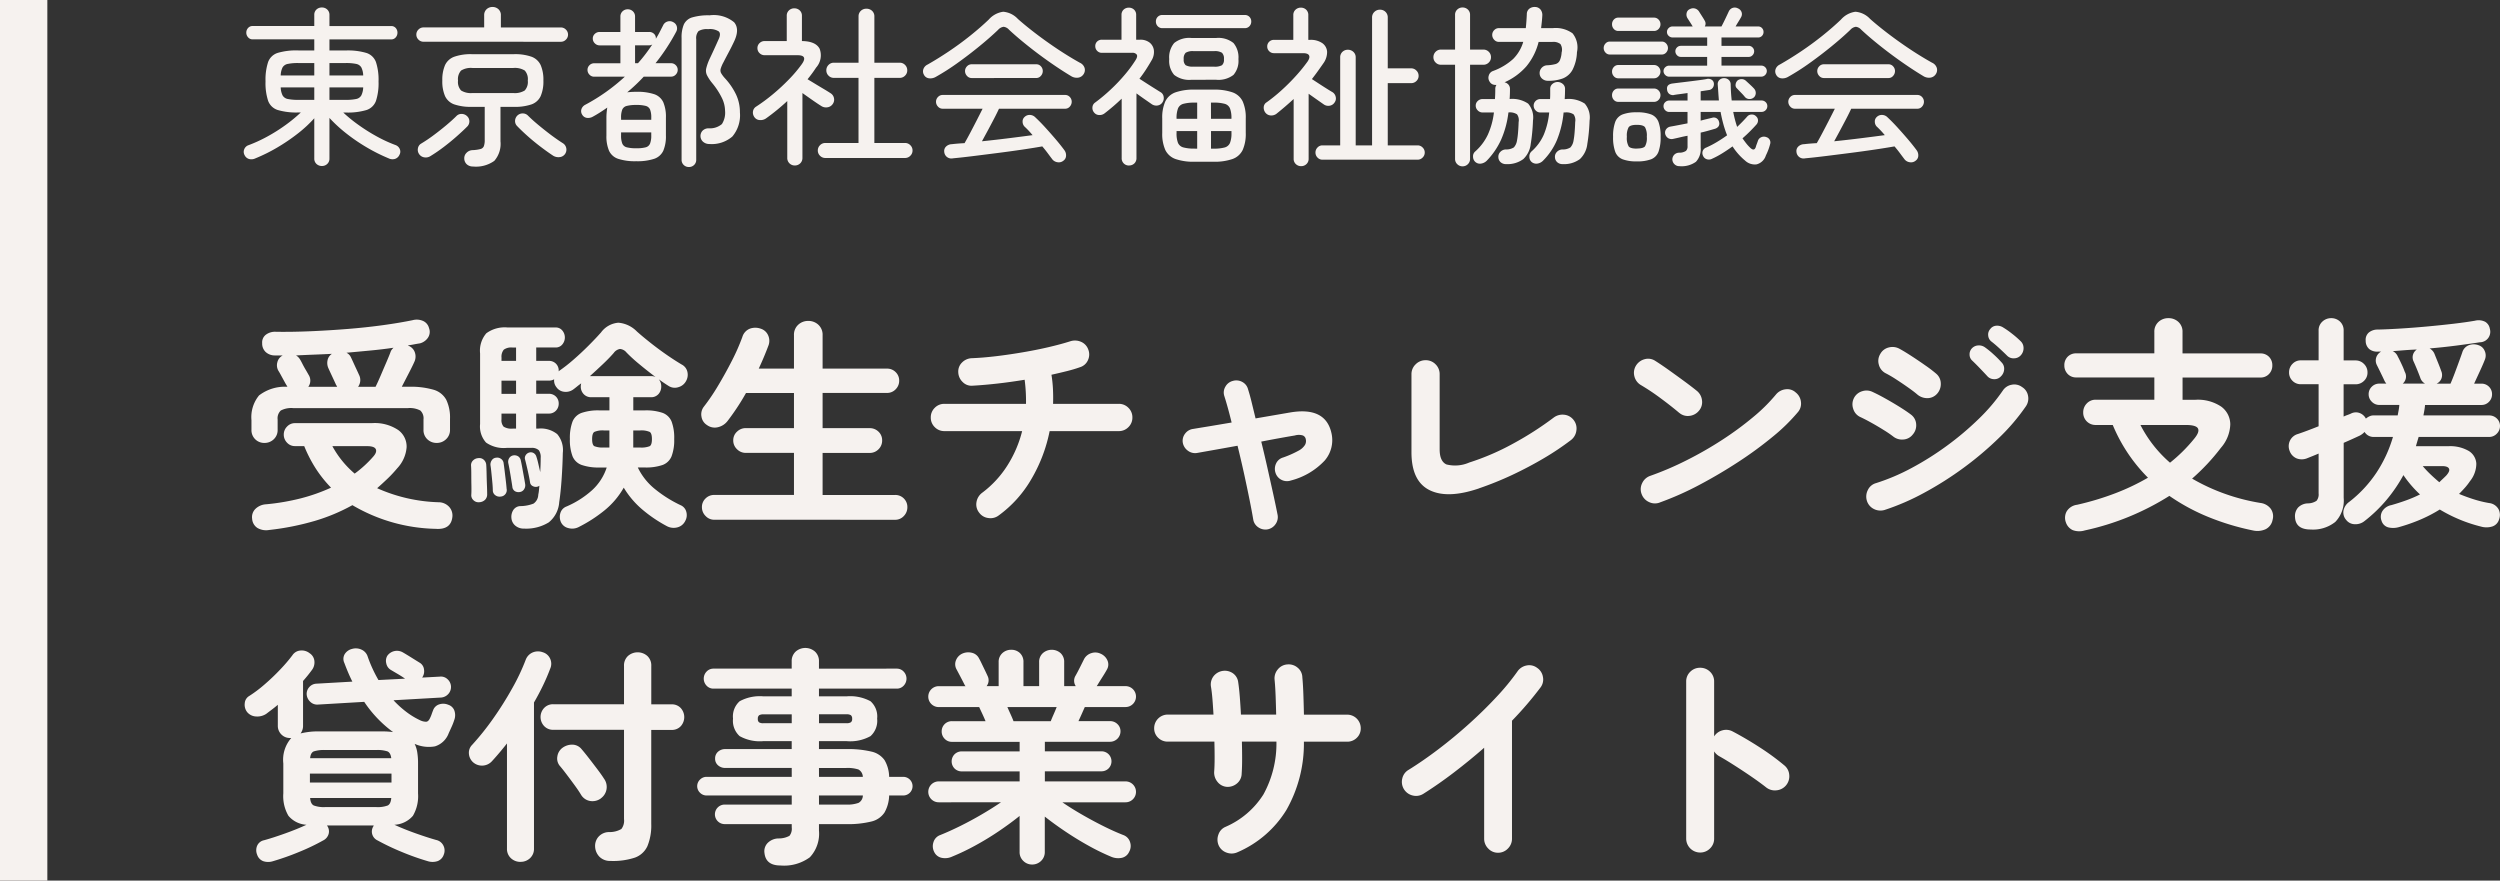
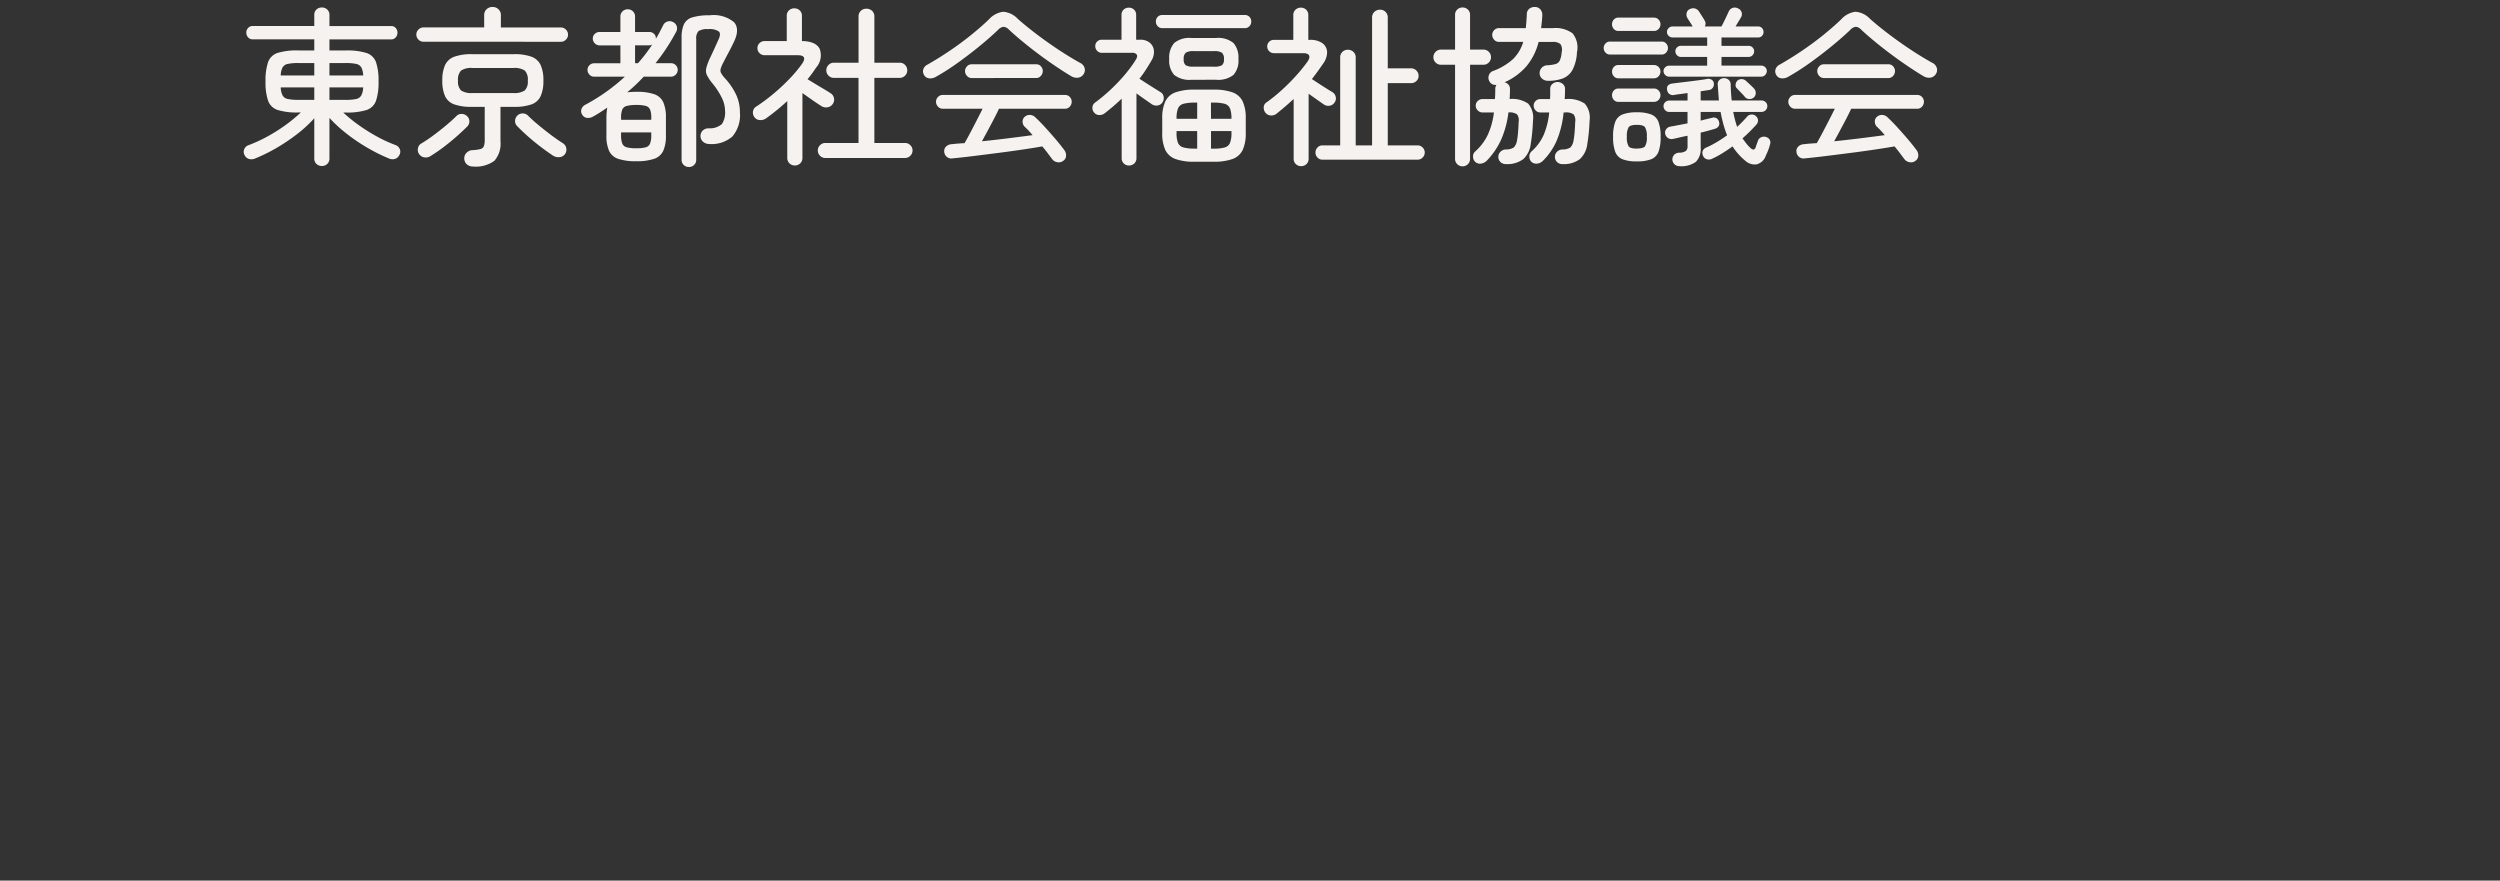
<svg xmlns="http://www.w3.org/2000/svg" width="264.016" height="93" viewBox="0 0 264.016 93">
  <rect x="0" y="0" width="264.016" height="93" fill="#333333" stroke="none" />
  <g id="l-footer-primary__logo_image-sp" transform="translate(-361 -5218)">
    <path id="パス_8167" data-name="パス 8167" d="M9,1.53a.818.818,0,0,1-.576-.216A.746.746,0,0,1,8.19.738V-3.51A13.452,13.452,0,0,1,6.417-1.872,19.888,19.888,0,0,1,4.266-.414,17.584,17.584,0,0,1,1.98.72a.966.966,0,0,1-.675.072A.754.754,0,0,1,.828.378.708.708,0,0,1,.8-.252a.732.732,0,0,1,.441-.414,15.151,15.151,0,0,0,1.98-.909A17.66,17.66,0,0,0,5.148-2.79a16.024,16.024,0,0,0,1.62-1.332H6.5a6.917,6.917,0,0,1-2.169-.261,1.593,1.593,0,0,1-1.017-.972A6.008,6.008,0,0,1,3.042-7.4a6.008,6.008,0,0,1,.27-2.043,1.593,1.593,0,0,1,1.017-.972A6.917,6.917,0,0,1,6.5-10.674H8.19v-1.17H1.674A.607.607,0,0,1,1.2-12.06a.719.719,0,0,1-.189-.486.709.709,0,0,1,.189-.5.618.618,0,0,1,.477-.207H8.19v-1.17a.746.746,0,0,1,.234-.576A.818.818,0,0,1,9-15.21a.794.794,0,0,1,.558.216.746.746,0,0,1,.234.576v1.17h6.516a.611.611,0,0,1,.486.207.729.729,0,0,1,.18.5.739.739,0,0,1-.18.486.6.6,0,0,1-.486.216H9.792v1.17H11.52a6.9,6.9,0,0,1,2.178.261,1.592,1.592,0,0,1,1.008.972,6.008,6.008,0,0,1,.27,2.043,6.008,6.008,0,0,1-.27,2.043,1.592,1.592,0,0,1-1.008.972,6.9,6.9,0,0,1-2.178.261h-.27A15.228,15.228,0,0,0,12.87-2.8a19.078,19.078,0,0,0,1.917,1.206,14.7,14.7,0,0,0,1.971.909.768.768,0,0,1,.45.405.67.67,0,0,1-.018.621.782.782,0,0,1-.477.441A.929.929,0,0,1,16.038.72,18.456,18.456,0,0,1,13.752-.423,19.129,19.129,0,0,1,11.583-1.9,14.99,14.99,0,0,1,9.792-3.546V.738a.746.746,0,0,1-.234.576A.794.794,0,0,1,9,1.53Zm.792-9.558h3.564a2.009,2.009,0,0,0-.2-.855.807.807,0,0,0-.549-.369,5.188,5.188,0,0,0-1.107-.09H9.792Zm0,2.574H11.5a5.188,5.188,0,0,0,1.107-.09.8.8,0,0,0,.549-.378,2.036,2.036,0,0,0,.2-.846H9.792Zm-3.276,0H8.19V-6.768H4.644a2.036,2.036,0,0,0,.2.846.8.8,0,0,0,.558.378A5.322,5.322,0,0,0,6.516-5.454ZM4.644-8.028H8.19V-9.342H6.516a5.322,5.322,0,0,0-1.116.09.813.813,0,0,0-.558.369A2.009,2.009,0,0,0,4.644-8.028Zm20.3,9.612a.945.945,0,0,1-.639-.225A.83.83,0,0,1,24.03.738a.785.785,0,0,1,.234-.594.906.906,0,0,1,.648-.288,4.017,4.017,0,0,0,.828-.117.521.521,0,0,0,.36-.306,1.851,1.851,0,0,0,.09-.657V-4.716H24.84a5.4,5.4,0,0,1-1.872-.261A1.688,1.688,0,0,1,22-5.85a3.892,3.892,0,0,1-.288-1.638A3.892,3.892,0,0,1,22-9.126a1.722,1.722,0,0,1,.972-.882,5.239,5.239,0,0,1,1.872-.27h4.41a5.226,5.226,0,0,1,1.881.27,1.724,1.724,0,0,1,.963.882,3.892,3.892,0,0,1,.288,1.638,3.893,3.893,0,0,1-.288,1.638,1.689,1.689,0,0,1-.963.873,5.392,5.392,0,0,1-1.881.261h-1.4V-1.08A2.723,2.723,0,0,1,27.2.99,3.328,3.328,0,0,1,24.948,1.584Zm-5.22-13.176a.726.726,0,0,1-.531-.225.726.726,0,0,1-.225-.531.726.726,0,0,1,.225-.531.726.726,0,0,1,.531-.225h6.408v-1.278a.826.826,0,0,1,.261-.648.9.9,0,0,1,.621-.234.9.9,0,0,1,.621.234.826.826,0,0,1,.261.648V-13.1h6.336a.726.726,0,0,1,.531.225.726.726,0,0,1,.225.531.726.726,0,0,1-.225.531.726.726,0,0,1-.531.225Zm5.166,5.418h4.3a2,2,0,0,0,1.224-.27,1.323,1.323,0,0,0,.324-1.044A1.351,1.351,0,0,0,30.42-8.55,2,2,0,0,0,29.2-8.82h-4.3a1.957,1.957,0,0,0-1.206.27,1.351,1.351,0,0,0-.324,1.062,1.323,1.323,0,0,0,.324,1.044A1.957,1.957,0,0,0,24.894-6.174ZM33.426.45Q32.8.036,32.094-.5t-1.341-1.1q-.639-.567-1.143-1.089a.745.745,0,0,1-.216-.567.822.822,0,0,1,.252-.549.794.794,0,0,1,.558-.216.762.762,0,0,1,.558.234q.45.45,1.1.99T33.2-1.737q.693.513,1.233.855a.79.79,0,0,1,.369.531.8.8,0,0,1-.135.621.789.789,0,0,1-.576.324A1.071,1.071,0,0,1,33.426.45ZM20.484.468a.908.908,0,0,1-.648.153A.8.8,0,0,1,19.26.27a.775.775,0,0,1-.126-.594.709.709,0,0,1,.36-.522A15.264,15.264,0,0,0,20.763-1.7q.693-.513,1.35-1.062T23.2-3.744a.731.731,0,0,1,.558-.225.83.83,0,0,1,.558.225.736.736,0,0,1,.252.558.762.762,0,0,1-.234.558q-.5.5-1.161,1.08t-1.35,1.1Q21.132.072,20.484.468Zm21.708.558A5.721,5.721,0,0,1,40.284.774a1.631,1.631,0,0,1-.963-.846,3.873,3.873,0,0,1-.279-1.62V-3.564q0-.306.027-.576t.063-.5q-.36.252-.738.495t-.774.459a1,1,0,0,1-.639.135.677.677,0,0,1-.495-.333.689.689,0,0,1-.081-.594.809.809,0,0,1,.387-.45A20.041,20.041,0,0,0,40.986-7.9h-3.24a.662.662,0,0,1-.495-.216.706.706,0,0,1-.207-.5.675.675,0,0,1,.207-.495.675.675,0,0,1,.495-.207h2.772v-1.89h-2.2a.691.691,0,0,1-.5-.216.691.691,0,0,1-.216-.5.654.654,0,0,1,.216-.5.722.722,0,0,1,.5-.2h2.2v-1.62a.739.739,0,0,1,.225-.558.763.763,0,0,1,.549-.216.763.763,0,0,1,.549.216.739.739,0,0,1,.225.558v1.62H43.56a.713.713,0,0,1,.513.2.614.614,0,0,1,.189.5v.018q.216-.342.4-.7t.369-.72a.732.732,0,0,1,.459-.4.733.733,0,0,1,.6.063.706.706,0,0,1,.378.432.747.747,0,0,1-.054.576q-.468.882-1.017,1.719T44.226-9.324h1.638a.675.675,0,0,1,.5.207.675.675,0,0,1,.207.495.706.706,0,0,1-.207.5.662.662,0,0,1-.5.216h-2.88q-.4.432-.837.846t-.909.81a7.729,7.729,0,0,1,.954-.054,5.638,5.638,0,0,1,1.9.252,1.631,1.631,0,0,1,.954.846,3.926,3.926,0,0,1,.279,1.638v1.872a3.873,3.873,0,0,1-.279,1.62,1.631,1.631,0,0,1-.954.846A5.638,5.638,0,0,1,42.192,1.026Zm5.562.612a.763.763,0,0,1-.549-.216A.739.739,0,0,1,46.98.864V-11.988a3.48,3.48,0,0,1,.243-1.44,1.413,1.413,0,0,1,.891-.738,6,6,0,0,1,1.818-.216,3.386,3.386,0,0,1,2.6.738q.621.738-.027,2.07-.234.5-.567,1.125t-.531,1.017a3.53,3.53,0,0,0-.3.7.629.629,0,0,0,.054.468,3.341,3.341,0,0,0,.441.576A6.919,6.919,0,0,1,52.74-6a4.378,4.378,0,0,1,.4,1.863,3.48,3.48,0,0,1-.8,2.556A3.341,3.341,0,0,1,49.9-.792.98.98,0,0,1,49.284-1a.8.8,0,0,1-.306-.585.814.814,0,0,1,.2-.594.879.879,0,0,1,.666-.27,1.951,1.951,0,0,0,1.395-.45,2.227,2.227,0,0,0,.333-1.4,3.225,3.225,0,0,0-.378-1.44,7.821,7.821,0,0,0-.972-1.476,4.569,4.569,0,0,1-.567-.855,1.105,1.105,0,0,1-.072-.711,5.432,5.432,0,0,1,.351-.99q.216-.45.468-1t.5-1.107q.252-.558.009-.8a1.721,1.721,0,0,0-1.125-.243,1.694,1.694,0,0,0-1.017.207,1.118,1.118,0,0,0-.243.855V.864a.739.739,0,0,1-.225.558A.763.763,0,0,1,47.754,1.638ZM42.192-.342a3.755,3.755,0,0,0,1-.1.68.68,0,0,0,.459-.4,2.272,2.272,0,0,0,.126-.855v-.324H40.59v.324a2.272,2.272,0,0,0,.126.855.685.685,0,0,0,.477.4A3.879,3.879,0,0,0,42.192-.342Zm-1.6-3.006h3.186v-.216a2.261,2.261,0,0,0-.126-.864.683.683,0,0,0-.459-.387,3.755,3.755,0,0,0-1-.1,3.879,3.879,0,0,0-1,.1.689.689,0,0,0-.477.387,2.261,2.261,0,0,0-.126.864Zm1.476-5.976h.306q.414-.468.792-.963t.72-1.017a.6.6,0,0,1-.324.09H42.066ZM62.154.684A.762.762,0,0,1,61.6.45a.762.762,0,0,1-.234-.558A.762.762,0,0,1,61.6-.666.762.762,0,0,1,62.154-.9h3.51V-7.776h-2.61A.762.762,0,0,1,62.5-8.01a.762.762,0,0,1-.234-.558.783.783,0,0,1,.234-.576.762.762,0,0,1,.558-.234h2.61v-4.878a.782.782,0,0,1,.243-.6.831.831,0,0,1,.585-.225.854.854,0,0,1,.6.225.782.782,0,0,1,.243.6v4.878H70.02a.762.762,0,0,1,.558.234.783.783,0,0,1,.234.576.762.762,0,0,1-.234.558.762.762,0,0,1-.558.234H67.338V-.9h3.24a.762.762,0,0,1,.558.234.762.762,0,0,1,.234.558.762.762,0,0,1-.234.558.762.762,0,0,1-.558.234Zm-3.222.792a.784.784,0,0,1-.792-.81V-5.328q-.54.5-1.107.963t-1.143.873a1,1,0,0,1-.657.171.715.715,0,0,1-.567-.315.811.811,0,0,1-.144-.612.71.71,0,0,1,.342-.5,18.44,18.44,0,0,0,1.764-1.305,21.224,21.224,0,0,0,1.7-1.575A14.084,14.084,0,0,0,59.67-9.216q.684-.954-.45-.954H55.746a.741.741,0,0,1-.531-.216.718.718,0,0,1-.225-.54.7.7,0,0,1,.225-.522.741.741,0,0,1,.531-.216h2.34v-2.664a.746.746,0,0,1,.234-.576.794.794,0,0,1,.558-.216.818.818,0,0,1,.576.216.746.746,0,0,1,.234.576v2.664q1.458.018,1.872.819a1.946,1.946,0,0,1-.378,1.989,13.269,13.269,0,0,1-.9,1.224q.36.216.819.495t.9.54q.441.261.711.441a.775.775,0,0,1,.36.513.768.768,0,0,1-.126.621.81.81,0,0,1-.54.351.914.914,0,0,1-.648-.117q-.378-.234-.945-.63t-1.071-.756V.666a.775.775,0,0,1-.234.585A.8.8,0,0,1,58.932,1.476ZM87.3.972a.752.752,0,0,1-.612.162.854.854,0,0,1-.54-.288q-.234-.306-.5-.666t-.576-.72q-.918.162-2.133.342T80.388.153q-1.332.171-2.565.324T75.636.72a.753.753,0,0,1-.918-.684.651.651,0,0,1,.2-.567.912.912,0,0,1,.612-.243q.306-.036.639-.063t.693-.045q.252-.432.594-1.08t.693-1.332q.351-.684.621-1.224H74.556a.65.65,0,0,1-.5-.225.737.737,0,0,1-.207-.513.706.706,0,0,1,.207-.5.662.662,0,0,1,.5-.216H87.48a.654.654,0,0,1,.5.216.722.722,0,0,1,.2.5.755.755,0,0,1-.2.513.642.642,0,0,1-.5.225H80.5q-.216.468-.531,1.071t-.648,1.224Q78.984-1.6,78.7-1.08q1.4-.144,2.835-.324t2.511-.324a9.2,9.2,0,0,0-.864-.918.755.755,0,0,1-.189-.5.627.627,0,0,1,.207-.5.757.757,0,0,1,.576-.216.831.831,0,0,1,.558.252q.486.45,1.044,1.062t1.089,1.233q.531.621.927,1.161a.893.893,0,0,1,.189.594A.657.657,0,0,1,87.3.972ZM73.8-7.866a1.147,1.147,0,0,1-.693.135.681.681,0,0,1-.531-.369.715.715,0,0,1-.063-.594.845.845,0,0,1,.441-.486q1.08-.612,2.25-1.395t2.259-1.656q1.089-.873,1.953-1.7a2.469,2.469,0,0,1,1.53-.828A2.377,2.377,0,0,1,82.494-14q.81.72,1.908,1.557t2.3,1.638q1.206.8,2.34,1.431a.905.905,0,0,1,.5.558.78.78,0,0,1-.108.648.808.808,0,0,1-.567.369,1.114,1.114,0,0,1-.765-.171q-1.08-.648-2.286-1.494T83.5-11.2q-1.116-.891-1.944-1.665a.9.9,0,0,0-.567-.306.95.95,0,0,0-.585.324q-.864.828-1.989,1.746T76.1-9.333A24.478,24.478,0,0,1,73.8-7.866Zm3.816.108a.65.65,0,0,1-.495-.225.737.737,0,0,1-.207-.513.706.706,0,0,1,.207-.5.662.662,0,0,1,.495-.216h6.822A.634.634,0,0,1,84.924-9a.722.722,0,0,1,.2.5.755.755,0,0,1-.2.513.623.623,0,0,1-.486.225ZM101.16,1.08A5.777,5.777,0,0,1,99.135.792a1.9,1.9,0,0,1-1.071-.954,4.163,4.163,0,0,1-.324-1.8v-1.53a4.163,4.163,0,0,1,.324-1.8,1.9,1.9,0,0,1,1.071-.954,5.777,5.777,0,0,1,2.025-.288h1.98a5.777,5.777,0,0,1,2.025.288,1.9,1.9,0,0,1,1.071.954,4.164,4.164,0,0,1,.324,1.8v1.53a4.164,4.164,0,0,1-.324,1.8,1.9,1.9,0,0,1-1.071.954,5.777,5.777,0,0,1-2.025.288Zm-6.93.4a.755.755,0,0,1-.774-.792V-5.58q-.432.414-.882.8t-.918.747a.842.842,0,0,1-.585.18.691.691,0,0,1-.531-.27.722.722,0,0,1-.171-.549.648.648,0,0,1,.279-.495,17.985,17.985,0,0,0,1.638-1.368,18.077,18.077,0,0,0,1.521-1.6,13.252,13.252,0,0,0,1.125-1.53q.234-.378.117-.567a.542.542,0,0,0-.5-.189H91.368a.667.667,0,0,1-.5-.207.691.691,0,0,1-.2-.495.653.653,0,0,1,.2-.495.7.7,0,0,1,.5-.189h2.07v-2.61a.732.732,0,0,1,.225-.567.781.781,0,0,1,.549-.207.781.781,0,0,1,.549.207.732.732,0,0,1,.225.567v2.61H95.4a1.554,1.554,0,0,1,1.008.306,1.226,1.226,0,0,1,.45.81,1.7,1.7,0,0,1-.252,1.08q-.288.5-.6.981t-.675.945l.738.477q.432.279.837.531l.639.4a.656.656,0,0,1,.342.486.789.789,0,0,1-.108.576.736.736,0,0,1-.5.351.86.86,0,0,1-.621-.117L95.9-5.508q-.468-.324-.882-.63V.684a.761.761,0,0,1-.225.576A.786.786,0,0,1,94.23,1.476Zm6.606-9.054A2.593,2.593,0,0,1,99-8.091a2.26,2.26,0,0,1-.522-1.665,2.356,2.356,0,0,1,.522-1.7,2.533,2.533,0,0,1,1.836-.531h2.592a2.533,2.533,0,0,1,1.836.531,2.356,2.356,0,0,1,.522,1.7,2.26,2.26,0,0,1-.522,1.665,2.593,2.593,0,0,1-1.836.513Zm-3.078-5.454a.639.639,0,0,1-.5-.207.709.709,0,0,1-.189-.495.677.677,0,0,1,.189-.486.653.653,0,0,1,.5-.2h8.694a.653.653,0,0,1,.5.2.677.677,0,0,1,.189.486.709.709,0,0,1-.189.495.639.639,0,0,1-.5.207Zm3.294,4.068h2.16a1.546,1.546,0,0,0,.837-.153.766.766,0,0,0,.207-.639.855.855,0,0,0-.207-.675,1.41,1.41,0,0,0-.837-.171h-2.16a1.41,1.41,0,0,0-.837.171.855.855,0,0,0-.207.675.766.766,0,0,0,.207.639A1.546,1.546,0,0,0,101.052-8.964Zm.108,8.658h.27V-2.16H99.252v.2A2.776,2.776,0,0,0,99.4-.918a.845.845,0,0,0,.567.486A4.3,4.3,0,0,0,101.16-.306Zm1.728,0h.252a4.286,4.286,0,0,0,1.2-.126.843.843,0,0,0,.558-.486,2.776,2.776,0,0,0,.153-1.044v-.2h-2.16Zm-3.636-3.15h2.178v-1.71h-.27a4.3,4.3,0,0,0-1.188.126.845.845,0,0,0-.567.486,2.839,2.839,0,0,0-.153,1.062Zm3.636,0h2.16v-.036a2.839,2.839,0,0,0-.153-1.062.843.843,0,0,0-.558-.486,4.286,4.286,0,0,0-1.2-.126h-.252ZM114.66.864a.7.7,0,0,1-.522-.225.741.741,0,0,1-.216-.531.741.741,0,0,1,.216-.531.7.7,0,0,1,.522-.225h1.872V-9.936a.775.775,0,0,1,.234-.585.8.8,0,0,1,.576-.225.831.831,0,0,1,.585.225.761.761,0,0,1,.243.585V-.648H119.9v-13.5a.789.789,0,0,1,.243-.594.813.813,0,0,1,.585-.234.8.8,0,0,1,.594.234.8.8,0,0,1,.234.594v5.364h2.466a.762.762,0,0,1,.558.234.762.762,0,0,1,.234.558.733.733,0,0,1-.234.549.777.777,0,0,1-.558.225h-2.466v6.57h3.15a.726.726,0,0,1,.531.225.726.726,0,0,1,.225.531.726.726,0,0,1-.225.531.726.726,0,0,1-.531.225Zm-2.25.684a.794.794,0,0,1-.558-.216.746.746,0,0,1-.234-.576v-6.3q-.45.414-.9.8t-.9.747a.9.9,0,0,1-.63.189.764.764,0,0,1-.558-.3.855.855,0,0,1-.171-.594.63.63,0,0,1,.315-.5,17.124,17.124,0,0,0,1.557-1.26A20.691,20.691,0,0,0,111.87-8a16.91,16.91,0,0,0,1.206-1.485q.288-.414.171-.657t-.639-.243H109.53a.675.675,0,0,1-.495-.207.675.675,0,0,1-.207-.5.667.667,0,0,1,.207-.5.691.691,0,0,1,.495-.2h2.052V-14.4a.746.746,0,0,1,.234-.576.794.794,0,0,1,.558-.216.786.786,0,0,1,.567.216.761.761,0,0,1,.225.576v2.61h.162a2.145,2.145,0,0,1,1.323.351,1.2,1.2,0,0,1,.5.909,2.042,2.042,0,0,1-.4,1.224q-.288.414-.585.828t-.621.828q.306.2.729.477t.828.531q.4.252.621.378a.771.771,0,0,1,.333.477.7.7,0,0,1-.1.585.769.769,0,0,1-.5.36.826.826,0,0,1-.621-.108q-.288-.2-.747-.522L113.2-6.1V.756a.746.746,0,0,1-.234.576A.794.794,0,0,1,112.41,1.548Zm21.636-.216a.827.827,0,0,1-.567-.2.737.737,0,0,1-.243-.54.721.721,0,0,1,.207-.549.82.82,0,0,1,.585-.261,1.474,1.474,0,0,0,.846-.216,1.39,1.39,0,0,0,.324-.684,8.169,8.169,0,0,0,.117-.891q.045-.531.063-1.107a1.055,1.055,0,0,0-.171-.81,1.37,1.37,0,0,0-.891-.2H134.3a10.077,10.077,0,0,1-.774,2.88A7.887,7.887,0,0,1,132.012.972a1.067,1.067,0,0,1-.576.3.727.727,0,0,1-.612-.153.737.737,0,0,1-.261-.567A.657.657,0,0,1,130.788,0a5.53,5.53,0,0,0,1.332-1.764,7.933,7.933,0,0,0,.648-2.358h-1.206a.691.691,0,0,1-.5-.216.691.691,0,0,1-.216-.5.654.654,0,0,1,.216-.5.722.722,0,0,1,.5-.2h1.314q.018-.252.027-.522t.009-.558a.7.7,0,0,1,.126-.414.911.911,0,0,1-.4-.054A.7.7,0,0,1,132.3-7.4a.724.724,0,0,1-.072-.63.7.7,0,0,1,.432-.468,6.457,6.457,0,0,0,2.133-1.269,4.23,4.23,0,0,0,1.071-1.809H133.29a.65.65,0,0,1-.495-.225.737.737,0,0,1-.207-.513.706.706,0,0,1,.207-.5.662.662,0,0,1,.495-.216h2.844q.036-.342.063-.711t.045-.765a.717.717,0,0,1,.279-.585.915.915,0,0,1,.6-.171.746.746,0,0,1,.567.27.918.918,0,0,1,.189.648q-.018.342-.054.675t-.072.639H139a3.046,3.046,0,0,1,2.07.549,2.358,2.358,0,0,1,.468,1.989,4.455,4.455,0,0,1-.468,1.863,2.013,2.013,0,0,1-1.017.909,4.311,4.311,0,0,1-1.575.252.908.908,0,0,1-.612-.216.757.757,0,0,1-.27-.558.8.8,0,0,1,.207-.585.81.81,0,0,1,.6-.279,4.175,4.175,0,0,0,.864-.126.712.712,0,0,0,.45-.369,2.451,2.451,0,0,0,.2-.855,1.107,1.107,0,0,0-.126-.891,1.214,1.214,0,0,0-.864-.225h-1.44A6.5,6.5,0,0,1,136.2-9a6.633,6.633,0,0,1-2.313,1.692.732.732,0,0,1,.414.243.681.681,0,0,1,.162.459q0,.27-.009.54t-.027.522a2.983,2.983,0,0,1,1.953.486,2.23,2.23,0,0,1,.513,1.782q-.018.594-.081,1.251T136.656-.81A2.58,2.58,0,0,1,135.873.8,2.833,2.833,0,0,1,134.046,1.332Zm-4.59.234a.777.777,0,0,1-.558-.225.753.753,0,0,1-.234-.567V-9.162H127.17a.762.762,0,0,1-.558-.234.762.762,0,0,1-.234-.558.783.783,0,0,1,.234-.576.762.762,0,0,1,.558-.234h1.494v-3.654a.746.746,0,0,1,.234-.576.794.794,0,0,1,.558-.216.8.8,0,0,1,.558.216.746.746,0,0,1,.234.576v3.654h1.4a.783.783,0,0,1,.576.234.783.783,0,0,1,.234.576.762.762,0,0,1-.234.558.783.783,0,0,1-.576.234h-1.4V.774a.753.753,0,0,1-.234.567A.777.777,0,0,1,129.456,1.566Zm10.566-.234a.827.827,0,0,1-.567-.2.737.737,0,0,1-.243-.54.72.72,0,0,1,.207-.549A.82.82,0,0,1,140-.216a1.475,1.475,0,0,0,.846-.216,1.39,1.39,0,0,0,.324-.684,8.169,8.169,0,0,0,.117-.891q.045-.531.063-1.107a1.055,1.055,0,0,0-.171-.81,1.37,1.37,0,0,0-.891-.2h-.162a10.278,10.278,0,0,1-.7,2.907A6.834,6.834,0,0,1,137.952.972a1.062,1.062,0,0,1-.567.3.761.761,0,0,1-.621-.153.711.711,0,0,1-.252-.567A.707.707,0,0,1,136.728,0a5.09,5.09,0,0,0,1.3-1.764,7.99,7.99,0,0,0,.576-2.358h-.936a.662.662,0,0,1-.495-.216.706.706,0,0,1-.207-.5.667.667,0,0,1,.207-.5.691.691,0,0,1,.495-.2h1.026q.018-.252.018-.522t0-.558a.64.64,0,0,1,.243-.522.823.823,0,0,1,.531-.2.846.846,0,0,1,.549.2.659.659,0,0,1,.243.54q0,.27-.009.54t-.027.522h.126a3.1,3.1,0,0,1,1.989.477,2.228,2.228,0,0,1,.513,1.791q-.018.594-.081,1.251T142.632-.81A2.58,2.58,0,0,1,141.849.8,2.833,2.833,0,0,1,140.022,1.332Zm12.33.216a.709.709,0,0,1-.5-.189A.737.737,0,0,1,151.614.9a.729.729,0,0,1,.171-.531.727.727,0,0,1,.549-.243,1.266,1.266,0,0,0,.711-.189.634.634,0,0,0,.171-.5v-1.1q-.4.072-.774.162t-.72.162a.712.712,0,0,1-.567-.081.723.723,0,0,1-.3-.441.615.615,0,0,1,.108-.5.7.7,0,0,1,.45-.27q.414-.072.873-.162l.927-.18V-4.176H151.29a.589.589,0,0,1-.432-.18.589.589,0,0,1-.18-.432.56.56,0,0,1,.18-.423.605.605,0,0,1,.432-.171h1.926v-.792q-.5.072-.918.126t-.558.09a.659.659,0,0,1-.459-.126.628.628,0,0,1-.225-.45q-.09-.558.576-.648.27-.036.8-.1t1.107-.135q.576-.072,1.044-.135t.63-.1a.675.675,0,0,1,.531.063.505.505,0,0,1,.243.333.676.676,0,0,1-.09.5.59.59,0,0,1-.468.27l-.828.126v.972h1.926q-.036-.414-.063-.837t-.063-.873a.6.6,0,0,1,.2-.477.693.693,0,0,1,.468-.171.718.718,0,0,1,.486.171.65.65,0,0,1,.216.477q.018.9.108,1.71h3.15a.605.605,0,0,1,.432.171.56.56,0,0,1,.18.423.589.589,0,0,1-.18.432.589.589,0,0,1-.432.18H158.04a11.722,11.722,0,0,0,.414,1.584q.306-.288.567-.558t.5-.54a.584.584,0,0,1,.459-.207.588.588,0,0,1,.477.189.564.564,0,0,1,.2.432.651.651,0,0,1-.18.45q-.306.342-.675.711t-.783.729q.2.288.405.549a4.193,4.193,0,0,0,.441.477q.4.36.558-.108a2.564,2.564,0,0,1,.1-.306q.063-.162.135-.378a.632.632,0,0,1,.342-.351.674.674,0,0,1,.54-.009.585.585,0,0,1,.351.279.576.576,0,0,1,.045.459,5.726,5.726,0,0,1-.189.6,6.086,6.086,0,0,1-.261.6,1.384,1.384,0,0,1-.972.936,1.487,1.487,0,0,1-1.224-.4A6.482,6.482,0,0,1,157.968-.54q-.522.378-1.071.72a9.454,9.454,0,0,1-1.107.594.707.707,0,0,1-.531.045.621.621,0,0,1-.4-.351.675.675,0,0,1-.045-.513.621.621,0,0,1,.369-.369A10.156,10.156,0,0,0,156.312-1q.558-.333,1.08-.711a11.262,11.262,0,0,1-.387-1.152q-.171-.612-.3-1.314H154.6v.918q.324-.09.63-.162t.594-.144a.545.545,0,0,1,.468.063.6.6,0,0,1,.252.387.532.532,0,0,1-.063.468.709.709,0,0,1-.387.252l-.7.2q-.378.108-.792.2V-.414a1.949,1.949,0,0,1-.5,1.5A2.593,2.593,0,0,1,152.352,1.548Zm-1.08-9.45a.569.569,0,0,1-.414-.18.569.569,0,0,1-.18-.414.54.54,0,0,1,.18-.4.584.584,0,0,1,.414-.171h4.014V-9.99H152.5a.54.54,0,0,1-.4-.18.584.584,0,0,1-.171-.414.554.554,0,0,1,.171-.405.554.554,0,0,1,.4-.171h2.79v-.882h-3.654a.584.584,0,0,1-.414-.171.54.54,0,0,1-.18-.4.56.56,0,0,1,.18-.423.584.584,0,0,1,.414-.171h2.124q-.108-.18-.252-.405l-.306-.477a.736.736,0,0,1-.081-.54.567.567,0,0,1,.351-.414.731.731,0,0,1,.513-.063.755.755,0,0,1,.441.315q.144.234.324.513t.288.477a.585.585,0,0,1,0,.594H156.8q.18-.342.4-.8t.369-.783a.708.708,0,0,1,.414-.378.708.708,0,0,1,.558.054.671.671,0,0,1,.387.414.641.641,0,0,1-.063.522q-.108.2-.27.459t-.306.513h2.376a.545.545,0,0,1,.414.171.591.591,0,0,1,.162.423.569.569,0,0,1-.162.4.545.545,0,0,1-.414.171H156.8v.882h2.88a.554.554,0,0,1,.4.171.554.554,0,0,1,.171.405.584.584,0,0,1-.171.414.54.54,0,0,1-.4.18H156.8v.918h4.194a.575.575,0,0,1,.423.171.554.554,0,0,1,.171.4.584.584,0,0,1-.171.414.56.56,0,0,1-.423.18Zm-3.42,8.946a4.065,4.065,0,0,1-1.5-.225,1.361,1.361,0,0,1-.774-.792,4.4,4.4,0,0,1-.225-1.575,4.4,4.4,0,0,1,.225-1.575,1.361,1.361,0,0,1,.774-.792,4.065,4.065,0,0,1,1.5-.225,4.126,4.126,0,0,1,1.521.225,1.361,1.361,0,0,1,.774.792,4.4,4.4,0,0,1,.225,1.575,4.4,4.4,0,0,1-.225,1.575,1.361,1.361,0,0,1-.774.792A4.126,4.126,0,0,1,147.852,1.044Zm-2.844-11.286a.6.6,0,0,1-.459-.207.687.687,0,0,1-.189-.477.687.687,0,0,1,.189-.477.6.6,0,0,1,.459-.207h5.49a.6.6,0,0,1,.459.207.687.687,0,0,1,.189.477.687.687,0,0,1-.189.477.6.6,0,0,1-.459.207Zm.9,5a.618.618,0,0,1-.477-.207.709.709,0,0,1-.189-.495.709.709,0,0,1,.189-.5.618.618,0,0,1,.477-.207h3.762a.646.646,0,0,1,.486.207.691.691,0,0,1,.2.5.691.691,0,0,1-.2.495.646.646,0,0,1-.486.207Zm0-7.488a.618.618,0,0,1-.477-.207.709.709,0,0,1-.189-.5.709.709,0,0,1,.189-.495.618.618,0,0,1,.477-.207h3.762a.646.646,0,0,1,.486.207.691.691,0,0,1,.2.495.691.691,0,0,1-.2.5.646.646,0,0,1-.486.207Zm0,5a.607.607,0,0,1-.477-.216.719.719,0,0,1-.189-.486.709.709,0,0,1,.189-.495.618.618,0,0,1,.477-.207h3.762a.646.646,0,0,1,.486.207.691.691,0,0,1,.2.495.7.7,0,0,1-.2.486.634.634,0,0,1-.486.216Zm1.944,7.416q.684,0,.873-.234a1.776,1.776,0,0,0,.189-1.008,1.831,1.831,0,0,0-.189-1.008q-.189-.252-.873-.252-.666,0-.855.252a1.831,1.831,0,0,0-.189,1.008A1.776,1.776,0,0,0,147-.54Q147.186-.306,147.852-.306Zm12.366-5.4a.651.651,0,0,1-.477.171.622.622,0,0,1-.459-.207,4.91,4.91,0,0,0-.369-.414q-.261-.27-.477-.5a.452.452,0,0,1-.144-.423.672.672,0,0,1,.216-.423.687.687,0,0,1,.441-.135.679.679,0,0,1,.441.189q.2.18.459.423t.4.4a.677.677,0,0,1,.171.468A.655.655,0,0,1,160.218-5.706ZM177.3.972a.752.752,0,0,1-.612.162.854.854,0,0,1-.54-.288q-.234-.306-.5-.666t-.576-.72q-.918.162-2.133.342t-2.547.351q-1.332.171-2.565.324T165.636.72a.753.753,0,0,1-.918-.684.651.651,0,0,1,.2-.567.912.912,0,0,1,.612-.243q.306-.036.639-.063t.693-.045q.252-.432.594-1.08t.693-1.332q.351-.684.621-1.224h-4.212a.65.65,0,0,1-.495-.225.737.737,0,0,1-.207-.513.706.706,0,0,1,.207-.5.662.662,0,0,1,.495-.216H177.48a.654.654,0,0,1,.5.216.722.722,0,0,1,.2.5.755.755,0,0,1-.2.513.642.642,0,0,1-.5.225H170.5q-.216.468-.531,1.071t-.648,1.224q-.333.621-.621,1.143,1.4-.144,2.835-.324t2.511-.324a9.2,9.2,0,0,0-.864-.918.755.755,0,0,1-.189-.5.627.627,0,0,1,.207-.5.757.757,0,0,1,.576-.216.831.831,0,0,1,.558.252q.486.45,1.044,1.062t1.089,1.233q.531.621.927,1.161a.893.893,0,0,1,.189.594A.657.657,0,0,1,177.3.972ZM163.8-7.866a1.147,1.147,0,0,1-.693.135.681.681,0,0,1-.531-.369.715.715,0,0,1-.063-.594.845.845,0,0,1,.441-.486q1.08-.612,2.25-1.395t2.259-1.656q1.089-.873,1.953-1.7a2.469,2.469,0,0,1,1.53-.828,2.377,2.377,0,0,1,1.548.756q.81.72,1.908,1.557t2.3,1.638q1.206.8,2.34,1.431a.905.905,0,0,1,.5.558.78.78,0,0,1-.108.648.808.808,0,0,1-.567.369,1.114,1.114,0,0,1-.765-.171q-1.08-.648-2.286-1.494T173.5-11.2q-1.116-.891-1.944-1.665a.9.9,0,0,0-.567-.306.949.949,0,0,0-.585.324q-.864.828-1.989,1.746T166.1-9.333A24.48,24.48,0,0,1,163.8-7.866Zm3.816.108a.65.65,0,0,1-.495-.225.737.737,0,0,1-.207-.513.706.706,0,0,1,.207-.5.662.662,0,0,1,.495-.216h6.822a.634.634,0,0,1,.486.216.722.722,0,0,1,.2.5.755.755,0,0,1-.2.513.623.623,0,0,1-.486.225Z" transform="translate(386 5234)" fill="#f6f2ef" />
-     <path id="パス_8168" data-name="パス 8168" d="M2.928-7.224a1.343,1.343,0,0,1-.972-.384,1.341,1.341,0,0,1-.4-1.008V-9.624a3.619,3.619,0,0,1,.8-2.616,4.475,4.475,0,0,1,2.988-.912l-.024-.072q-.1-.144-.276-.468t-.36-.66q-.18-.336-.276-.48a1.166,1.166,0,0,1-.12-.9,1.086,1.086,0,0,1,.576-.732H4.056a1.409,1.409,0,0,1-.984-.348,1.215,1.215,0,0,1-.384-.948,1.015,1.015,0,0,1,.4-.9,1.6,1.6,0,0,1,1.068-.3q1.728.024,3.672-.06t3.888-.24q1.944-.156,3.72-.4t3.144-.528a1.647,1.647,0,0,1,1.152.108,1.121,1.121,0,0,1,.576.732,1.1,1.1,0,0,1-.144,1.056,1.472,1.472,0,0,1-.816.552q-.312.048-.624.108t-.648.108l.024.024a1.155,1.155,0,0,1,.7.684,1.326,1.326,0,0,1-.048,1.044q-.168.384-.564,1.152l-.756,1.464h.72a8.741,8.741,0,0,1,2.628.312,2.226,2.226,0,0,1,1.344,1.056,4.317,4.317,0,0,1,.4,2.016v1.152A1.32,1.32,0,0,1,22.1-7.608a1.384,1.384,0,0,1-.984.384,1.384,1.384,0,0,1-.984-.384,1.32,1.32,0,0,1-.408-1.008V-9.7a1.123,1.123,0,0,0-.336-.948,2.38,2.38,0,0,0-1.32-.252H5.976a2.38,2.38,0,0,0-1.32.252A1.123,1.123,0,0,0,4.32-9.7v1.08a1.32,1.32,0,0,1-.408,1.008A1.384,1.384,0,0,1,2.928-7.224Zm.5,9.192a1.822,1.822,0,0,1-1.248-.216,1.24,1.24,0,0,1-.552-.96A1.222,1.222,0,0,1,1.968-.252,1.756,1.756,0,0,1,3.1-.744a23.676,23.676,0,0,0,3.7-.636A19.163,19.163,0,0,0,9.96-2.5a13.005,13.005,0,0,1-1.6-2A14.281,14.281,0,0,1,7.128-6.888H6.144a1.113,1.113,0,0,1-.828-.36,1.2,1.2,0,0,1-.348-.864,1.171,1.171,0,0,1,.348-.84,1.113,1.113,0,0,1,.828-.36h8.112a4.448,4.448,0,0,1,2.808.732,2.152,2.152,0,0,1,.876,1.824,3.653,3.653,0,0,1-1,2.22,13.175,13.175,0,0,1-1.02,1.092q-.54.516-1.092,1A17.065,17.065,0,0,0,21.288-.96a1.529,1.529,0,0,1,1.128.468,1.358,1.358,0,0,1,.36,1.068Q22.632,1.968,21,1.848a17.992,17.992,0,0,1-8.784-2.5A19.583,19.583,0,0,1,8.28,1,28.073,28.073,0,0,1,3.432,1.968Zm9.384-15.12h1.848q.24-.48.552-1.212t.612-1.428q.3-.7.42-1.032a.838.838,0,0,1,.132-.252,2.187,2.187,0,0,1,.18-.2q-1.128.168-2.388.288t-2.58.24a.987.987,0,0,1,.48.5q.072.144.252.54t.36.78q.18.384.228.5A1.2,1.2,0,0,1,12.816-13.152Zm-5.256,0h3.048a1.052,1.052,0,0,0-.12-.216q-.072-.168-.24-.528l-.336-.72q-.168-.36-.24-.528a1.341,1.341,0,0,1-.072-.828,1.047,1.047,0,0,1,.456-.66q-.96.048-1.908.084t-1.884.084a1.132,1.132,0,0,1,.384.36q.1.144.288.516t.4.72q.2.348.252.444A1.117,1.117,0,0,1,7.56-13.152Zm4.9,9.168A11.969,11.969,0,0,0,14.4-5.76q.432-.48.288-.8t-.912-.324H10.1A10.2,10.2,0,0,0,12.456-3.984Zm17.9,5.808a1.378,1.378,0,0,1-.936-.312,1.145,1.145,0,0,1-.408-.768,1.339,1.339,0,0,1,.2-.888A.921.921,0,0,1,30-.552a3.971,3.971,0,0,0,1.344-.264,1.176,1.176,0,0,0,.5-.936,3.884,3.884,0,0,0,.072-.456q.024-.24.048-.5a.521.521,0,0,1-.192.1.666.666,0,0,1-.492-.048.507.507,0,0,1-.3-.384q-.072-.48-.24-1.224t-.288-1.2a.541.541,0,0,1,.06-.456.637.637,0,0,1,.372-.288.587.587,0,0,1,.48.06.642.642,0,0,1,.288.4q.1.288.2.732t.2.876q.024-.408.036-.8t.012-.708a1.272,1.272,0,0,0-.192-.8A1.068,1.068,0,0,0,31.1-6.7H28.512a3.27,3.27,0,0,1-2.184-.564A2.548,2.548,0,0,1,25.7-9.216V-16.68a2.812,2.812,0,0,1,.66-2.124,3.274,3.274,0,0,1,2.244-.612h5.064a.879.879,0,0,1,.72.324,1.128,1.128,0,0,1,.264.732,1.128,1.128,0,0,1-.264.732.879.879,0,0,1-.72.324h-2.04v1.416h1.32a1.015,1.015,0,0,1,.768.3,1.017,1.017,0,0,1,.288.732l-.024.072A16.668,16.668,0,0,0,35.544-16q.816-.708,1.584-1.476t1.344-1.416A2.524,2.524,0,0,1,40.3-19.92a3.087,3.087,0,0,1,1.968.936q.624.552,1.428,1.188T45.36-16.56q.864.6,1.632,1.056a1.154,1.154,0,0,1,.6.768,1.337,1.337,0,0,1-.144.984,1.306,1.306,0,0,1-.792.636,1.208,1.208,0,0,1-1.056-.132q-.5-.312-1.032-.7a1.148,1.148,0,0,1,.264.768,1.178,1.178,0,0,1-.288.792,1.016,1.016,0,0,1-.816.336H41.88v1.392h1.2a5.375,5.375,0,0,1,1.9.264,1.635,1.635,0,0,1,.948.924A4.9,4.9,0,0,1,46.2-7.632a4.815,4.815,0,0,1-.276,1.812,1.635,1.635,0,0,1-.948.924,5.375,5.375,0,0,1-1.9.264h-.72a6.566,6.566,0,0,0,1.836,2.3,13.255,13.255,0,0,0,2.676,1.68,1.042,1.042,0,0,1,.612.708,1.265,1.265,0,0,1-.108.948,1.264,1.264,0,0,1-.816.684,1.524,1.524,0,0,1-1.1-.108,14.591,14.591,0,0,1-2.5-1.668A9.288,9.288,0,0,1,40.872-2.5,8.467,8.467,0,0,1,38.82-.084,15.044,15.044,0,0,1,36.072,1.68,1.5,1.5,0,0,1,35,1.764a1.136,1.136,0,0,1-.756-.612,1.359,1.359,0,0,1-.06-.984A1.046,1.046,0,0,1,34.8-.5a9.817,9.817,0,0,0,2.724-1.728,5.584,5.584,0,0,0,1.548-2.4H38.3A5.392,5.392,0,0,1,36.42-4.9a1.633,1.633,0,0,1-.96-.924,4.815,4.815,0,0,1-.276-1.812,4.9,4.9,0,0,1,.276-1.836,1.633,1.633,0,0,1,.96-.924,5.392,5.392,0,0,1,1.884-.264H39.36v-1.392h-1.9a1.053,1.053,0,0,1-.828-.336,1.15,1.15,0,0,1-.3-.792,1.41,1.41,0,0,1,.048-.336q-.24.168-.444.336t-.4.312a1.342,1.342,0,0,1-.972.24,1.132,1.132,0,0,1-.8-.48,1.116,1.116,0,0,1-.24-.84,1.1,1.1,0,0,1-.576.144h-1.32v1.392h1.32a1.015,1.015,0,0,1,.768.3,1.017,1.017,0,0,1,.288.732,1.059,1.059,0,0,1-.288.744,1,1,0,0,1-.768.312h-1.32v1.584h.24a2.79,2.79,0,0,1,1.98.588,2.6,2.6,0,0,1,.588,1.98q-.024,1.248-.12,2.688T34.056-.96a3,3,0,0,1-1.1,2.124A4.54,4.54,0,0,1,30.36,1.824ZM44.232-14.184q-.864-.648-1.716-1.356a16.437,16.437,0,0,1-1.356-1.236,1,1,0,0,0-.684-.372,1.025,1.025,0,0,0-.66.42q-.456.528-1.14,1.176T37.3-14.28h6.432A1.131,1.131,0,0,1,44.232-14.184ZM25.584-.96A.743.743,0,0,1,25-1.176a.694.694,0,0,1-.228-.576q.024-.384.012-.96t-.012-1.152q0-.576-.024-.936a.691.691,0,0,1,.2-.564.833.833,0,0,1,.54-.252.712.712,0,0,1,.6.168.79.79,0,0,1,.264.552q.024.36.036.948t.036,1.176q.024.588.024.972a.8.8,0,0,1-.228.588A.942.942,0,0,1,25.584-.96Zm2.3-.6a.741.741,0,0,1-.564-.132.637.637,0,0,1-.276-.492q0-.336-.048-.852t-.1-1.02q-.048-.5-.1-.816a.782.782,0,0,1,.144-.528.593.593,0,0,1,.456-.264.665.665,0,0,1,.528.132.629.629,0,0,1,.264.468q.048.312.108.816l.12,1.008q.06.5.084.84A.684.684,0,0,1,27.888-1.56ZM29.9-2.04a.752.752,0,0,1-.516-.084.6.6,0,0,1-.276-.468q-.072-.48-.2-1.26T28.68-5.088a.733.733,0,0,1,.108-.552.631.631,0,0,1,.4-.264.752.752,0,0,1,.516.084.667.667,0,0,1,.3.468q.072.312.156.78t.168.924q.084.456.132.768a.758.758,0,0,1-.108.54A.621.621,0,0,1,29.9-2.04Zm11.976-4.7h.7a2.345,2.345,0,0,0,1.044-.144q.228-.144.228-.744t-.228-.756a2.183,2.183,0,0,0-1.044-.156h-.7Zm-3.072,0h.552v-1.8h-.552a2.183,2.183,0,0,0-1.044.156q-.228.156-.228.756t.228.744A2.345,2.345,0,0,0,38.808-6.744ZM29.16-8.736H29.5V-10.32H27.96v.6a1.031,1.031,0,0,0,.228.78A1.568,1.568,0,0,0,29.16-8.736Zm-1.2-3.672H29.5V-13.8H27.96Zm0-3.48H29.5V-17.3h-.384a1.349,1.349,0,0,0-.912.228,1.166,1.166,0,0,0-.24.852ZM50.424.888a1.228,1.228,0,0,1-.912-.4,1.286,1.286,0,0,1-.384-.924,1.234,1.234,0,0,1,.384-.924,1.266,1.266,0,0,1,.912-.372h8.424v-4.44H53.76a1.286,1.286,0,0,1-.924-.384,1.254,1.254,0,0,1-.4-.936,1.216,1.216,0,0,1,.4-.924,1.307,1.307,0,0,1,.924-.372h5.088V-12.5H53.784q-.456.816-.96,1.572t-.984,1.38a1.77,1.77,0,0,1-1.008.66,1.387,1.387,0,0,1-1.176-.228,1.261,1.261,0,0,1-.576-.888,1.309,1.309,0,0,1,.24-1.032,21.37,21.37,0,0,0,1.5-2.208q.78-1.3,1.476-2.664a22.331,22.331,0,0,0,1.1-2.5,1.347,1.347,0,0,1,.78-.876,1.687,1.687,0,0,1,1.14-.012,1.265,1.265,0,0,1,.8.7,1.406,1.406,0,0,1,.012,1.152Q55.7-16.3,55.128-15.072h3.72V-18.6a1.426,1.426,0,0,1,.444-1.1,1.523,1.523,0,0,1,1.068-.408,1.523,1.523,0,0,1,1.068.408,1.426,1.426,0,0,1,.444,1.1v3.528h6.792a1.254,1.254,0,0,1,.924.372,1.226,1.226,0,0,1,.372.9,1.266,1.266,0,0,1-.372.912,1.234,1.234,0,0,1-.924.384H61.872v3.72H66.84a1.3,1.3,0,0,1,.936.372,1.234,1.234,0,0,1,.384.924,1.274,1.274,0,0,1-.384.936,1.274,1.274,0,0,1-.936.384H61.872v4.44h7.656a1.254,1.254,0,0,1,.924.372,1.255,1.255,0,0,1,.372.924,1.307,1.307,0,0,1-.372.924,1.216,1.216,0,0,1-.924.4ZM80.472.432A1.428,1.428,0,0,1,79.38.708a1.4,1.4,0,0,1-.972-.564,1.393,1.393,0,0,1-.288-1.1,1.531,1.531,0,0,1,.576-.984A10.8,10.8,0,0,0,81.36-4.8a12.336,12.336,0,0,0,1.584-3.672H74.736a1.389,1.389,0,0,1-1.02-.42,1.389,1.389,0,0,1-.42-1.02,1.389,1.389,0,0,1,.42-1.02,1.389,1.389,0,0,1,1.02-.42h8.616a17.2,17.2,0,0,0-.144-2.544q-1.44.24-2.856.4t-2.64.228a1.29,1.29,0,0,1-1.044-.384,1.477,1.477,0,0,1-.468-1.032,1.321,1.321,0,0,1,.408-1.044,1.521,1.521,0,0,1,1.032-.444q1.2-.048,2.592-.216T83.04-16.8q1.416-.24,2.7-.54t2.268-.612a1.587,1.587,0,0,1,1.152.048,1.381,1.381,0,0,1,.768.816,1.418,1.418,0,0,1-.036,1.128,1.342,1.342,0,0,1-.852.744q-.6.216-1.368.408t-1.632.384A13.461,13.461,0,0,1,86.2-12.9q.036.78.012,1.548h6.936a1.389,1.389,0,0,1,1.02.42,1.389,1.389,0,0,1,.42,1.02,1.389,1.389,0,0,1-.42,1.02,1.389,1.389,0,0,1-1.02.42h-7.3A16.238,16.238,0,0,1,83.916-3.4,12.426,12.426,0,0,1,80.472.432ZM108.888,1.9a1.305,1.305,0,0,1-.984-.2,1.216,1.216,0,0,1-.552-.828q-.144-.864-.4-2.136t-.576-2.736q-.324-1.464-.684-2.928-1.32.24-2.472.444l-1.824.324a1.26,1.26,0,0,1-.96-.252,1.327,1.327,0,0,1-.528-.852,1.223,1.223,0,0,1,.252-.948,1.25,1.25,0,0,1,.852-.492q.6-.1,1.68-.276l2.376-.4q-.408-1.656-.768-2.784a1.185,1.185,0,0,1,.1-.984,1.243,1.243,0,0,1,.792-.624,1.3,1.3,0,0,1,1,.108,1.209,1.209,0,0,1,.612.78q.192.6.384,1.392l.408,1.68,3.624-.624q3.768-.648,4.392,2.184a3.3,3.3,0,0,1-.708,2.88,7.4,7.4,0,0,1-3.564,2.112,1.277,1.277,0,0,1-.972-.048,1.247,1.247,0,0,1-.66-.744,1.31,1.31,0,0,1,.048-.984,1.161,1.161,0,0,1,.744-.648,10.74,10.74,0,0,0,1.632-.72,1.75,1.75,0,0,0,.684-.612.814.814,0,0,0,.084-.588.516.516,0,0,0-.312-.408,1.451,1.451,0,0,0-.84,0q-.72.12-1.644.288t-1.908.36q.36,1.464.684,2.916t.6,2.7Q109.752-.5,109.92.36a1.269,1.269,0,0,1-.2.972A1.316,1.316,0,0,1,108.888,1.9Zm22.3-4.32q-3.312,1.128-5.22.18t-1.908-4v-8.232a1.417,1.417,0,0,1,.444-1.056,1.448,1.448,0,0,1,1.044-.432,1.436,1.436,0,0,1,1.056.432,1.436,1.436,0,0,1,.432,1.056v7.92q0,1.272.72,1.6a3.711,3.711,0,0,0,2.4-.2,26.157,26.157,0,0,0,4.692-2.028,34.169,34.169,0,0,0,4.236-2.724A1.547,1.547,0,0,1,140.2-10.2a1.417,1.417,0,0,1,1,.576,1.428,1.428,0,0,1,.276,1.092,1.491,1.491,0,0,1-.564,1,28.745,28.745,0,0,1-2.844,1.908q-1.6.948-3.36,1.776A34.852,34.852,0,0,1,131.184-2.424Zm19.1,1.488a1.416,1.416,0,0,1-1.14-.048,1.464,1.464,0,0,1-.78-.84,1.416,1.416,0,0,1,.048-1.14,1.464,1.464,0,0,1,.84-.78A32.589,32.589,0,0,0,153.132-5.4a38.887,38.887,0,0,0,3.744-2.148,33.8,33.8,0,0,0,3.264-2.4,17.952,17.952,0,0,0,2.412-2.388,1.532,1.532,0,0,1,1.02-.552,1.3,1.3,0,0,1,1.068.336,1.446,1.446,0,0,1,.552,1,1.374,1.374,0,0,1-.336,1.092,19.52,19.52,0,0,1-2.616,2.556,39.944,39.944,0,0,1-3.648,2.676q-2.016,1.32-4.152,2.448A31.889,31.889,0,0,1,150.288-.936Zm2.064-9.456q-.912-.768-2.04-1.6a22.932,22.932,0,0,0-2.04-1.356,1.48,1.48,0,0,1-.672-.924,1.442,1.442,0,0,1,.168-1.116,1.528,1.528,0,0,1,.924-.684,1.352,1.352,0,0,1,1.116.18q.648.408,1.476,1t1.608,1.164q.78.576,1.284.984a1.491,1.491,0,0,1,.564,1,1.38,1.38,0,0,1-.3,1.092,1.491,1.491,0,0,1-1,.564A1.379,1.379,0,0,1,152.352-10.392ZM174.024-.144a1.52,1.52,0,0,1-1.14-.108,1.432,1.432,0,0,1-.732-.876,1.5,1.5,0,0,1,.108-1.128,1.338,1.338,0,0,1,.852-.72,21.843,21.843,0,0,0,3.78-1.608,30.89,30.89,0,0,0,3.744-2.364,31.308,31.308,0,0,0,3.336-2.82,19.437,19.437,0,0,0,2.532-2.976,1.416,1.416,0,0,1,.936-.624,1.365,1.365,0,0,1,1.1.24,1.353,1.353,0,0,1,.636.936,1.456,1.456,0,0,1-.228,1.1,21.653,21.653,0,0,1-2.808,3.3A34.867,34.867,0,0,1,182.4-4.62a35.581,35.581,0,0,1-4.2,2.664A24.922,24.922,0,0,1,174.024-.144Zm3.432-12.216q-.336-.288-.948-.72t-1.26-.852a12.019,12.019,0,0,0-1.128-.66,1.4,1.4,0,0,1-.7-.888,1.393,1.393,0,0,1,.144-1.128,1.381,1.381,0,0,1,.912-.7,1.532,1.532,0,0,1,1.128.144q.528.288,1.284.78t1.476,1a13.213,13.213,0,0,1,1.128.864,1.362,1.362,0,0,1,.468,1.032,1.52,1.52,0,0,1-.4,1.08,1.373,1.373,0,0,1-1.032.456A1.624,1.624,0,0,1,177.456-12.36Zm-2.544,4.44a11.424,11.424,0,0,0-.972-.66q-.636-.4-1.32-.78t-1.164-.6a1.382,1.382,0,0,1-.744-.864,1.447,1.447,0,0,1,.072-1.128,1.423,1.423,0,0,1,.876-.732,1.456,1.456,0,0,1,1.116.084q.576.264,1.356.7t1.524.9q.744.468,1.176.8a1.362,1.362,0,0,1,.528,1A1.453,1.453,0,0,1,177-8.112a1.362,1.362,0,0,1-1,.528A1.5,1.5,0,0,1,174.912-7.92Zm11.4-6.336a.916.916,0,0,1-.732.3.958.958,0,0,1-.732-.348q-.312-.336-.756-.8t-.828-.828a.841.841,0,0,1-.264-.6.912.912,0,0,1,.264-.7.971.971,0,0,1,.648-.288,1.072,1.072,0,0,1,.7.192,8.9,8.9,0,0,1,.9.732,10.636,10.636,0,0,1,.852.852.937.937,0,0,1,.288.744A1.107,1.107,0,0,1,186.312-14.256Zm.648-2.184q-.312-.312-.792-.756t-.888-.756a.882.882,0,0,1-.312-.6.871.871,0,0,1,.216-.7.85.85,0,0,1,.612-.348,1.169,1.169,0,0,1,.708.156,9.159,9.159,0,0,1,.948.66,9.945,9.945,0,0,1,.924.8.978.978,0,0,1,.324.72,1.1,1.1,0,0,1-.276.768.952.952,0,0,1-.708.336A.952.952,0,0,1,186.96-16.44Zm8.208,18.456a1.957,1.957,0,0,1-1.284-.036,1.366,1.366,0,0,1-.708-.8,1.4,1.4,0,0,1,.072-1.164,1.5,1.5,0,0,1,1.1-.708A29.391,29.391,0,0,0,198.42-1.92a23.759,23.759,0,0,0,3.42-1.632,17.317,17.317,0,0,1-2.088-2.532A17.4,17.4,0,0,1,198.12-9.12h-1.776a1.292,1.292,0,0,1-.972-.384A1.3,1.3,0,0,1,195-10.44a1.336,1.336,0,0,1,.372-.948,1.272,1.272,0,0,1,.972-.4h6.168v-2.352H194.28a1.205,1.205,0,0,1-.924-.372,1.27,1.27,0,0,1-.348-.9,1.259,1.259,0,0,1,.348-.912,1.226,1.226,0,0,1,.924-.36h8.232v-2.256A1.378,1.378,0,0,1,202.944-20,1.506,1.506,0,0,1,204-20.4a1.506,1.506,0,0,1,1.056.4,1.378,1.378,0,0,1,.432,1.068v2.256H213.7a1.226,1.226,0,0,1,.924.36,1.259,1.259,0,0,1,.348.912,1.27,1.27,0,0,1-.348.9,1.205,1.205,0,0,1-.924.372h-8.208v2.352h1.344a4.428,4.428,0,0,1,2.736.72,2.331,2.331,0,0,1,.96,1.884,3.941,3.941,0,0,1-.984,2.46A21.861,21.861,0,0,1,206.5-3.456a20.7,20.7,0,0,0,3.372,1.572,21.388,21.388,0,0,0,3.852,1,1.6,1.6,0,0,1,1.08.612,1.374,1.374,0,0,1,.192,1.188,1.37,1.37,0,0,1-.732.972,2.093,2.093,0,0,1-1.332.132A26.293,26.293,0,0,1,208.224.6,21.29,21.29,0,0,1,204.1-1.632,27.634,27.634,0,0,1,195.168,2.016Zm9-7.152a16.489,16.489,0,0,0,2.544-2.52q.6-.72.408-1.092t-1.3-.372h-4.776A13.235,13.235,0,0,0,204.168-5.136ZM219.024,1.92q-1.584,0-1.656-1.3A1.369,1.369,0,0,1,217.7-.408a1.5,1.5,0,0,1,1.032-.432,1.664,1.664,0,0,0,.912-.276,1.07,1.07,0,0,0,.216-.78V-6.1q-.336.144-.636.264l-.54.216a1.5,1.5,0,0,1-1.128.036,1.343,1.343,0,0,1-.768-.828,1.342,1.342,0,0,1,.048-1.056,1.323,1.323,0,0,1,.84-.7q.432-.144,1.008-.36t1.176-.456v-4.44h-1.872a1.207,1.207,0,0,1-.888-.36,1.207,1.207,0,0,1-.36-.888,1.247,1.247,0,0,1,.36-.9,1.187,1.187,0,0,1,.888-.372h1.872V-19.08a1.234,1.234,0,0,1,.4-.96,1.331,1.331,0,0,1,.924-.36,1.318,1.318,0,0,1,.936.36,1.253,1.253,0,0,1,.384.96v3.144h1.248a1.226,1.226,0,0,1,.9.372,1.226,1.226,0,0,1,.372.9,1.187,1.187,0,0,1-.372.888,1.247,1.247,0,0,1-.9.36H222.5v3.408q.216-.1.408-.168t.36-.144a1.132,1.132,0,0,1,.96-.048,1.224,1.224,0,0,1,.624.576,1.645,1.645,0,0,1,.372-.24,1.03,1.03,0,0,1,.444-.1h2.544q.048-.264.1-.54t.072-.564h-2.112a1.083,1.083,0,0,1-.792-.336,1.083,1.083,0,0,1-.336-.792,1.072,1.072,0,0,1,.336-.8,1.1,1.1,0,0,1,.792-.324h.744a1.321,1.321,0,0,1-.216-.336q-.144-.312-.372-.78t-.42-.852a1.048,1.048,0,0,1-.06-.8,1.076,1.076,0,0,1,.516-.612h-.336a1.318,1.318,0,0,1-.912-.264,1.131,1.131,0,0,1-.384-.888,1,1,0,0,1,.348-.876,1.462,1.462,0,0,1,.948-.3q1.032-.024,2.388-.108t2.8-.216q1.44-.132,2.772-.288t2.292-.324a1.532,1.532,0,0,1,1.08.12,1.051,1.051,0,0,1,.48.72,1.112,1.112,0,0,1-1.056,1.44q-1.1.168-2.484.348t-2.82.3a1.149,1.149,0,0,1,.528.6q.144.36.372.924t.324.852a1.059,1.059,0,0,1,.036.78.988.988,0,0,1-.516.564h1.464q.192-.432.444-1.1t.48-1.3q.228-.624.324-.912a1.16,1.16,0,0,1,.672-.744,1.5,1.5,0,0,1,1.056,0,1.044,1.044,0,0,1,.636.6,1.155,1.155,0,0,1,.012.936q-.144.384-.492,1.14l-.636,1.38h.768a1.092,1.092,0,0,1,.8.324,1.092,1.092,0,0,1,.324.8,1.1,1.1,0,0,1-.324.792,1.072,1.072,0,0,1-.8.336H231.1q-.024.288-.072.564t-.1.54h6.936a1.132,1.132,0,0,1,.816.324,1.072,1.072,0,0,1,.336.8,1.123,1.123,0,0,1-.336.8,1.092,1.092,0,0,1-.816.348h-7.44l-.144.48q-.072.24-.144.5h3.408a3.911,3.911,0,0,1,2.172.5,1.669,1.669,0,0,1,.8,1.344,2.962,2.962,0,0,1-.672,1.848,6.228,6.228,0,0,1-.528.684q-.288.324-.624.66.744.312,1.536.564a12.142,12.142,0,0,0,1.632.4,1.3,1.3,0,0,1,1,.648A1.31,1.31,0,0,1,238.92.84a1.092,1.092,0,0,1-.744.768,2.1,2.1,0,0,1-1.176,0,15.8,15.8,0,0,1-4.344-1.8A15.049,15.049,0,0,1,230.6.876a18.419,18.419,0,0,1-2.292.8,2.2,2.2,0,0,1-1.068.024,1.015,1.015,0,0,1-.732-.7,1.165,1.165,0,0,1,.084-1.02,1.439,1.439,0,0,1,.948-.636q.84-.24,1.6-.516a13.684,13.684,0,0,0,1.428-.612,11.909,11.909,0,0,1-1.752-2.04,15.935,15.935,0,0,1-1.764,2.592,15.29,15.29,0,0,1-2.34,2.256,1.514,1.514,0,0,1-1.032.336,1.16,1.16,0,0,1-.912-.456A1.18,1.18,0,0,1,222.492-.1a1.457,1.457,0,0,1,.588-.888,13.033,13.033,0,0,0,2.892-3.1,13.945,13.945,0,0,0,1.74-3.768h-2.04a1.11,1.11,0,0,1-.96-.528,1.963,1.963,0,0,1-.5.384l-.756.348q-.444.2-.948.42v5.808a3.251,3.251,0,0,1-.888,2.544A3.777,3.777,0,0,1,219.024,1.92Zm9.72-15.408H231.1a1.081,1.081,0,0,1-.48-.552q-.1-.288-.324-.84t-.4-.936a1,1,0,0,1-.072-.708.991.991,0,0,1,.408-.564q-.648.024-1.284.072l-1.26.1a1.051,1.051,0,0,1,.528.552q.192.36.42.852a8.019,8.019,0,0,1,.324.78A.989.989,0,0,1,228.744-13.488Zm3.864,10.416q.192-.192.372-.36t.348-.336q.432-.48.3-.744t-.732-.264h-2.04a11.4,11.4,0,0,0,.852.9Q232.152-3.456,232.608-3.072ZM3.84,36.944a1.655,1.655,0,0,1-1.044,0,1.084,1.084,0,0,1-.636-.672,1.225,1.225,0,0,1-.012-.936,1,1,0,0,1,.732-.6q.96-.264,2.232-.72T7.368,33.1a2.676,2.676,0,0,1-1.908-.948,4.111,4.111,0,0,1-.54-2.364V26.624a3.485,3.485,0,0,1,.84-2.688H5.688a1.252,1.252,0,0,1-.948-.348,1.272,1.272,0,0,1-.4-.972V20.432q-.312.264-.624.5t-.6.456a1.717,1.717,0,0,1-1.068.276A1.282,1.282,0,0,1,1.1,21.2a1.252,1.252,0,0,1-.252-.936A.96.96,0,0,1,1.32,19.5,13.553,13.553,0,0,0,2.964,18.26,22.192,22.192,0,0,0,4.62,16.676,16.809,16.809,0,0,0,5.88,15.2a1.107,1.107,0,0,1,.852-.5,1.338,1.338,0,0,1,.972.288,1.1,1.1,0,0,1,.5.84,1.32,1.32,0,0,1-.288.96q-.384.528-.912,1.128v4.7a1.318,1.318,0,0,1-.264.84A7.836,7.836,0,0,1,8.76,23.24h6.552a8.957,8.957,0,0,1,1.2.072,12.644,12.644,0,0,1-3.048-3.192l-4.9.288a1.04,1.04,0,0,1-.792-.288,1.185,1.185,0,0,1-.384-.768,1.061,1.061,0,0,1,.276-.792,1.049,1.049,0,0,1,.756-.36l3.792-.216q-.24-.48-.444-.96t-.4-1.008a.986.986,0,0,1,.036-.936,1.263,1.263,0,0,1,.78-.552,1.412,1.412,0,0,1,1.008.084,1.2,1.2,0,0,1,.648.756,14.2,14.2,0,0,0,1.128,2.448l2.808-.144q-.336-.24-.78-.5t-.732-.432a1.017,1.017,0,0,1-.468-.672,1.056,1.056,0,0,1,.108-.816,1.25,1.25,0,0,1,1.632-.36q.336.192.912.552t.888.552a.94.94,0,0,1,.444.72,1.131,1.131,0,0,1-.2.84l1.872-.1a1,1,0,0,1,.8.264,1.1,1.1,0,0,1,.1,1.56,1.139,1.139,0,0,1-.756.384l-5.04.288a10.537,10.537,0,0,0,1.332,1.212,8.1,8.1,0,0,0,1.476.9A1.488,1.488,0,0,0,20,22.22q.252-.012.42-.4a2.849,2.849,0,0,0,.156-.372q.06-.18.156-.42a1.006,1.006,0,0,1,.672-.648,1.346,1.346,0,0,1,.936.048,1.007,1.007,0,0,1,.648.624,1.463,1.463,0,0,1-.024,1.008,5.885,5.885,0,0,1-.264.684q-.168.372-.312.684a2.263,2.263,0,0,1-1.452,1.392,3.659,3.659,0,0,1-2.148-.264,3.127,3.127,0,0,1,.276.888,7.236,7.236,0,0,1,.084,1.176v3.168a4.111,4.111,0,0,1-.54,2.364,2.729,2.729,0,0,1-1.956.948q.984.456,2.232.9t2.184.708a1.1,1.1,0,0,1,.768.612,1.153,1.153,0,0,1,.024.948,1.081,1.081,0,0,1-.648.672,1.694,1.694,0,0,1-1.056,0,26.305,26.305,0,0,1-2.76-.984,25.1,25.1,0,0,1-2.52-1.2,1.032,1.032,0,0,1-.432-1.512l.024-.072H9.528l.048.072a1.017,1.017,0,0,1,.132.816,1.1,1.1,0,0,1-.588.7,22.541,22.541,0,0,1-2.508,1.2A27.13,27.13,0,0,1,3.84,36.944Zm3.888-8.3h8.616V27.7H7.728ZM9.36,31.232h5.352a3.041,3.041,0,0,0,1.236-.168q.324-.168.372-.792H7.752q.048.624.384.792A3.051,3.051,0,0,0,9.36,31.232Zm-1.608-5.16H16.32q-.072-.576-.4-.72a3.408,3.408,0,0,0-1.212-.144H9.36a3.518,3.518,0,0,0-1.224.144Q7.8,25.5,7.752,26.072ZM39.48,36.92a1.582,1.582,0,0,1-1.152-.42,1.626,1.626,0,0,1-.48-1.092,1.451,1.451,0,0,1,.36-1.044,1.5,1.5,0,0,1,1.08-.492,2.489,2.489,0,0,0,1.332-.324A1.432,1.432,0,0,0,40.9,32.5V23.072H33.432a1.272,1.272,0,0,1-.972-.4,1.394,1.394,0,0,1,0-1.9,1.272,1.272,0,0,1,.972-.4H40.9V16.328a1.359,1.359,0,0,1,.42-1.056,1.547,1.547,0,0,1,2.04,0,1.359,1.359,0,0,1,.42,1.056v4.056h2.136a1.263,1.263,0,0,1,.984.4,1.428,1.428,0,0,1,0,1.9,1.263,1.263,0,0,1-.984.4H43.776v9.912a5.744,5.744,0,0,1-.4,2.352,2.313,2.313,0,0,1-1.332,1.224A7.365,7.365,0,0,1,39.48,36.92Zm-9.5.1a1.457,1.457,0,0,1-1.02-.384,1.33,1.33,0,0,1-.42-1.032V24.512q-.792,1.008-1.584,1.872a1.422,1.422,0,0,1-1.992.12,1.344,1.344,0,0,1-.444-.912,1.164,1.164,0,0,1,.324-.912A27.808,27.808,0,0,0,27.072,21.9,35.518,35.518,0,0,0,29.088,18.7a22.256,22.256,0,0,0,1.44-3.048,1.354,1.354,0,0,1,.744-.756,1.455,1.455,0,0,1,1.056-.012,1.232,1.232,0,0,1,.768.672,1.274,1.274,0,0,1,0,1.08q-.312.84-.744,1.74t-.96,1.812V35.6a1.33,1.33,0,0,1-.42,1.032A1.427,1.427,0,0,1,29.976,37.016Zm8.472-6.7a1.5,1.5,0,0,1-1.164.264,1.39,1.39,0,0,1-.924-.648q-.24-.408-.66-.984T34.848,27.8q-.432-.576-.744-.936a1.22,1.22,0,0,1-.24-1,1.361,1.361,0,0,1,.552-.9,1.717,1.717,0,0,1,1.044-.324,1.276,1.276,0,0,1,.972.492q.312.36.768.948t.9,1.176q.444.588.684.972a1.481,1.481,0,0,1-.336,2.088Zm18.96,7.08q-1.536,0-1.68-1.32a1.255,1.255,0,0,1,.336-1.056,1.664,1.664,0,0,1,1.152-.48,2.333,2.333,0,0,0,1.152-.276,1.2,1.2,0,0,0,.24-.9v-.336h-7.08a1.032,1.032,0,1,1,0-2.064h7.08v-.96h-9a.961.961,0,0,1-.684-.288.957.957,0,0,1,0-1.392.961.961,0,0,1,.684-.288h9V27.1H51.6a1.118,1.118,0,0,1-.768-.276.9.9,0,0,1-.312-.708.929.929,0,0,1,.312-.732,1.118,1.118,0,0,1,.768-.276h7.008v-.84H55.632a4.366,4.366,0,0,1-2.52-.528,2.182,2.182,0,0,1-.7-1.848,2.147,2.147,0,0,1,.7-1.836,4.448,4.448,0,0,1,2.52-.516h2.976v-.816H50.352a.977.977,0,0,1-.732-.312,1.073,1.073,0,0,1,0-1.488.977.977,0,0,1,.732-.312h8.256v-.744a1.359,1.359,0,0,1,.42-1.056,1.547,1.547,0,0,1,2.04,0,1.359,1.359,0,0,1,.42,1.056v.744H69.7a.977.977,0,0,1,.732.312,1.073,1.073,0,0,1,0,1.488.977.977,0,0,1-.732.312H61.488v.816h2.9a4.506,4.506,0,0,1,2.544.516,2.147,2.147,0,0,1,.7,1.836,2.182,2.182,0,0,1-.7,1.848,4.422,4.422,0,0,1-2.544.528h-2.9v.84h2.856a10.664,10.664,0,0,1,2.676.264,2.308,2.308,0,0,1,1.392.9A3.609,3.609,0,0,1,68.9,28.04h1.488a.984.984,0,1,1,0,1.968H68.9a3.843,3.843,0,0,1-.492,1.8,2.287,2.287,0,0,1-1.38.948,10.2,10.2,0,0,1-2.688.276H61.488V33.7a3.647,3.647,0,0,1-.96,2.832A4.6,4.6,0,0,1,57.408,37.4Zm4.08-6.432h2.856a3.408,3.408,0,0,0,1.32-.18.9.9,0,0,0,.456-.78H61.488Zm0-2.928H66.12a.911.911,0,0,0-.468-.78,3.778,3.778,0,0,0-1.308-.156H61.488Zm-5.856-5.664h2.976V21.44H55.632a.833.833,0,0,0-.468.1.452.452,0,0,0-.132.384.419.419,0,0,0,.132.36A.833.833,0,0,0,55.632,22.376Zm5.856,0h2.9a.833.833,0,0,0,.468-.1.419.419,0,0,0,.132-.36.452.452,0,0,0-.132-.384.833.833,0,0,0-.468-.1h-2.9ZM84,37.3a1.307,1.307,0,0,1-.924-.372,1.272,1.272,0,0,1-.4-.972V32.168q-.984.792-2.208,1.62t-2.508,1.524a23.891,23.891,0,0,1-2.412,1.152,1.743,1.743,0,0,1-1.08.132,1.116,1.116,0,0,1-.816-.636,1.322,1.322,0,0,1-.072-1.02,1.149,1.149,0,0,1,.72-.756q.96-.384,2.1-.948t2.268-1.224q1.128-.66,2.04-1.284H74.136a1.1,1.1,0,0,1,0-2.208H82.68V27.464h-6.1a1.066,1.066,0,0,1-.768-.3,1.072,1.072,0,0,1,0-1.512,1.066,1.066,0,0,1,.768-.3h6.1V24.344H75.528a1.024,1.024,0,0,1-.768-.324,1.084,1.084,0,0,1-.312-.78,1.066,1.066,0,0,1,1.08-1.08H79.08q-.168-.408-.36-.816t-.312-.672H74.136a1.1,1.1,0,0,1,0-2.208h2.832a.558.558,0,0,1-.1-.144q-.168-.336-.432-.84t-.432-.816a1.1,1.1,0,0,1-.036-.96,1.286,1.286,0,0,1,.708-.7,1.536,1.536,0,0,1,.984-.06,1.118,1.118,0,0,1,.744.612q.1.168.264.516l.348.72q.18.372.276.588a1.008,1.008,0,0,1-.1,1.08h1.272v-2.52a1.226,1.226,0,0,1,.4-.972,1.356,1.356,0,0,1,.924-.348,1.3,1.3,0,0,1,.924.348,1.266,1.266,0,0,1,.372.972v2.52h1.656v-2.52a1.226,1.226,0,0,1,.4-.972,1.417,1.417,0,0,1,1.86,0,1.245,1.245,0,0,1,.384.972v2.52h1.224a1.015,1.015,0,0,1-.024-1.1q.192-.336.48-.912l.432-.864a1.3,1.3,0,0,1,.768-.612,1.283,1.283,0,0,1,.96.06,1.372,1.372,0,0,1,.732.72,1.049,1.049,0,0,1-.06.96q-.168.312-.48.8t-.528.852a.188.188,0,0,0-.036.048.188.188,0,0,1-.036.048h3.048a1.1,1.1,0,0,1,0,2.208h-4.3q-.12.264-.3.672t-.372.816h3.336a1.084,1.084,0,0,1,.78.312,1.024,1.024,0,0,1,.324.768,1.106,1.106,0,0,1-1.1,1.1H85.344v1.008H91.3a1.066,1.066,0,0,1,.768.3,1.072,1.072,0,0,1,0,1.512,1.066,1.066,0,0,1-.768.3H85.344V28.52h8.52a1.1,1.1,0,0,1,0,2.208H87.192Q88.1,31.352,89.22,32t2.268,1.224q1.152.576,2.136.96a1.149,1.149,0,0,1,.72.756,1.259,1.259,0,0,1-.1,1.02,1.108,1.108,0,0,1-.792.636,1.88,1.88,0,0,1-1.08-.108,23.268,23.268,0,0,1-2.328-1.128q-1.272-.7-2.5-1.524t-2.208-1.6v3.72a1.272,1.272,0,0,1-.4.972A1.336,1.336,0,0,1,84,37.3ZM82.032,22.16h3.936q.1-.264.276-.66t.348-.828H81.384q.192.432.372.828T82.032,22.16Zm23.64,13.848a1.488,1.488,0,0,1-1.128.036,1.425,1.425,0,0,1-.84-.756,1.517,1.517,0,0,1-.036-1.14,1.34,1.34,0,0,1,.756-.828,8.906,8.906,0,0,0,4.008-3.432A11.175,11.175,0,0,0,109.8,24.32h-3.648q.024.96.024,1.824t-.048,1.56a1.363,1.363,0,0,1-.48,1.02,1.5,1.5,0,0,1-1.08.372,1.366,1.366,0,0,1-.984-.516,1.535,1.535,0,0,1-.36-1.068q.048-.648.048-1.476t-.024-1.716h-4.92a1.41,1.41,0,0,1-1.02-.408,1.349,1.349,0,0,1-.42-1.008,1.434,1.434,0,0,1,1.44-1.44h4.824q-.048-.84-.108-1.6t-.156-1.332a1.431,1.431,0,0,1,.252-1.092A1.508,1.508,0,0,1,105.2,17.1a1.342,1.342,0,0,1,.564.96q.1.672.168,1.548t.12,1.86h3.72q-.024-1.032-.06-2t-.108-1.692a1.455,1.455,0,0,1,.348-1.092,1.406,1.406,0,0,1,1-.516,1.455,1.455,0,0,1,1.092.348,1.347,1.347,0,0,1,.492,1.02q.072.744.108,1.788t.06,2.148h4.56a1.434,1.434,0,0,1,1.44,1.44,1.349,1.349,0,0,1-.42,1.008,1.41,1.41,0,0,1-1.02.408H112.7a14.19,14.19,0,0,1-1.848,7.212A11.276,11.276,0,0,1,105.672,36.008Zm27.528.048a1.39,1.39,0,0,1-1.032-.444,1.448,1.448,0,0,1-.432-1.044v-9.6q-1.536,1.344-3.168,2.592T125.3,29.84a1.442,1.442,0,0,1-1.116.168,1.476,1.476,0,0,1-1.092-1.8,1.4,1.4,0,0,1,.672-.912q1.512-.936,3.156-2.184t3.216-2.664q1.572-1.416,2.9-2.844a25,25,0,0,0,2.22-2.7,1.5,1.5,0,0,1,.96-.624,1.365,1.365,0,0,1,1.1.24,1.422,1.422,0,0,1,.624.948,1.386,1.386,0,0,1-.24,1.116,36.969,36.969,0,0,1-3.024,3.528V34.568a1.448,1.448,0,0,1-.432,1.044A1.417,1.417,0,0,1,133.2,36.056Zm21.336-.024a1.475,1.475,0,0,1-1.464-1.464V17.984a1.4,1.4,0,0,1,.432-1.044,1.429,1.429,0,0,1,1.032-.42,1.458,1.458,0,0,1,1.056.42,1.4,1.4,0,0,1,.432,1.044v5.784a1.478,1.478,0,0,1,.864-.636,1.454,1.454,0,0,1,1.08.108q1.416.744,2.892,1.7a25.651,25.651,0,0,1,2.556,1.872,1.423,1.423,0,0,1,.54,1.02,1.486,1.486,0,0,1-1.356,1.632,1.477,1.477,0,0,1-1.1-.324q-.672-.528-1.548-1.128T158.2,26.852q-.876-.564-1.6-.972a1.544,1.544,0,0,1-.576-.528v9.216a1.408,1.408,0,0,1-.432,1.032A1.436,1.436,0,0,1,154.536,36.032Z" transform="translate(386 5272)" fill="#f6f2ef" />
-     <rect id="長方形_2170" data-name="長方形 2170" width="5" height="93" transform="translate(361 5218)" fill="#f6f2ef" />
  </g>
</svg>